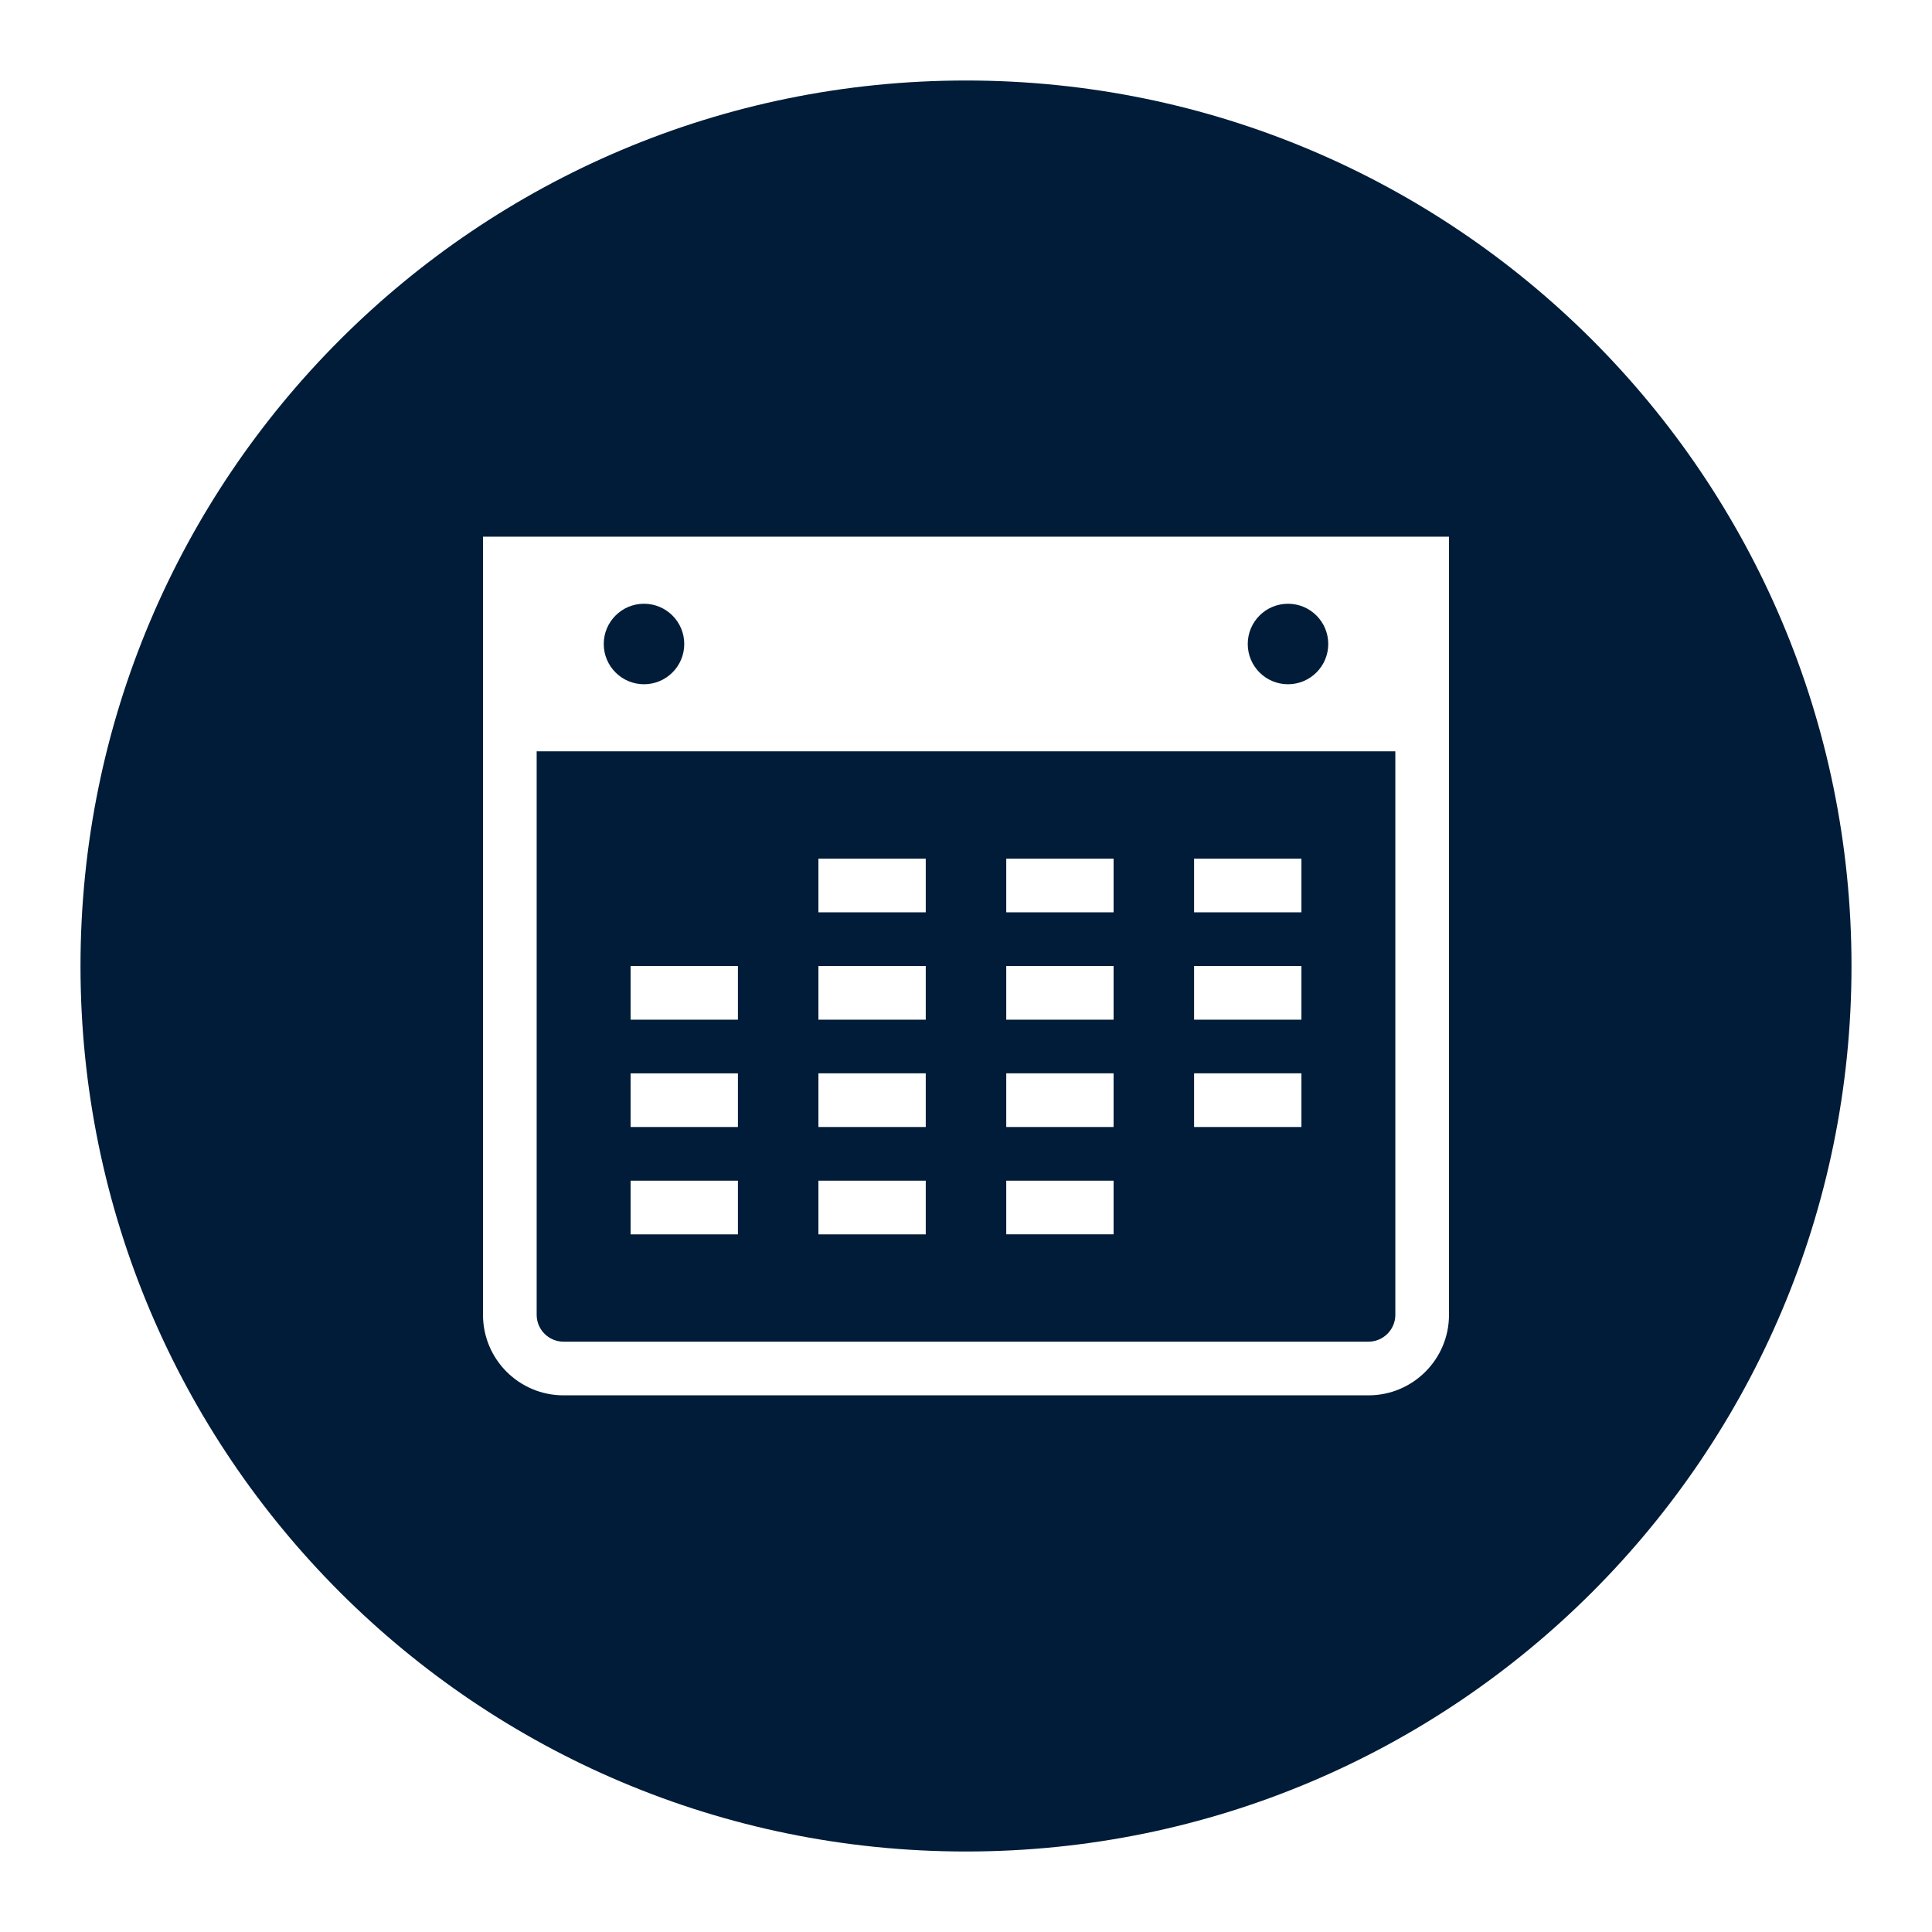
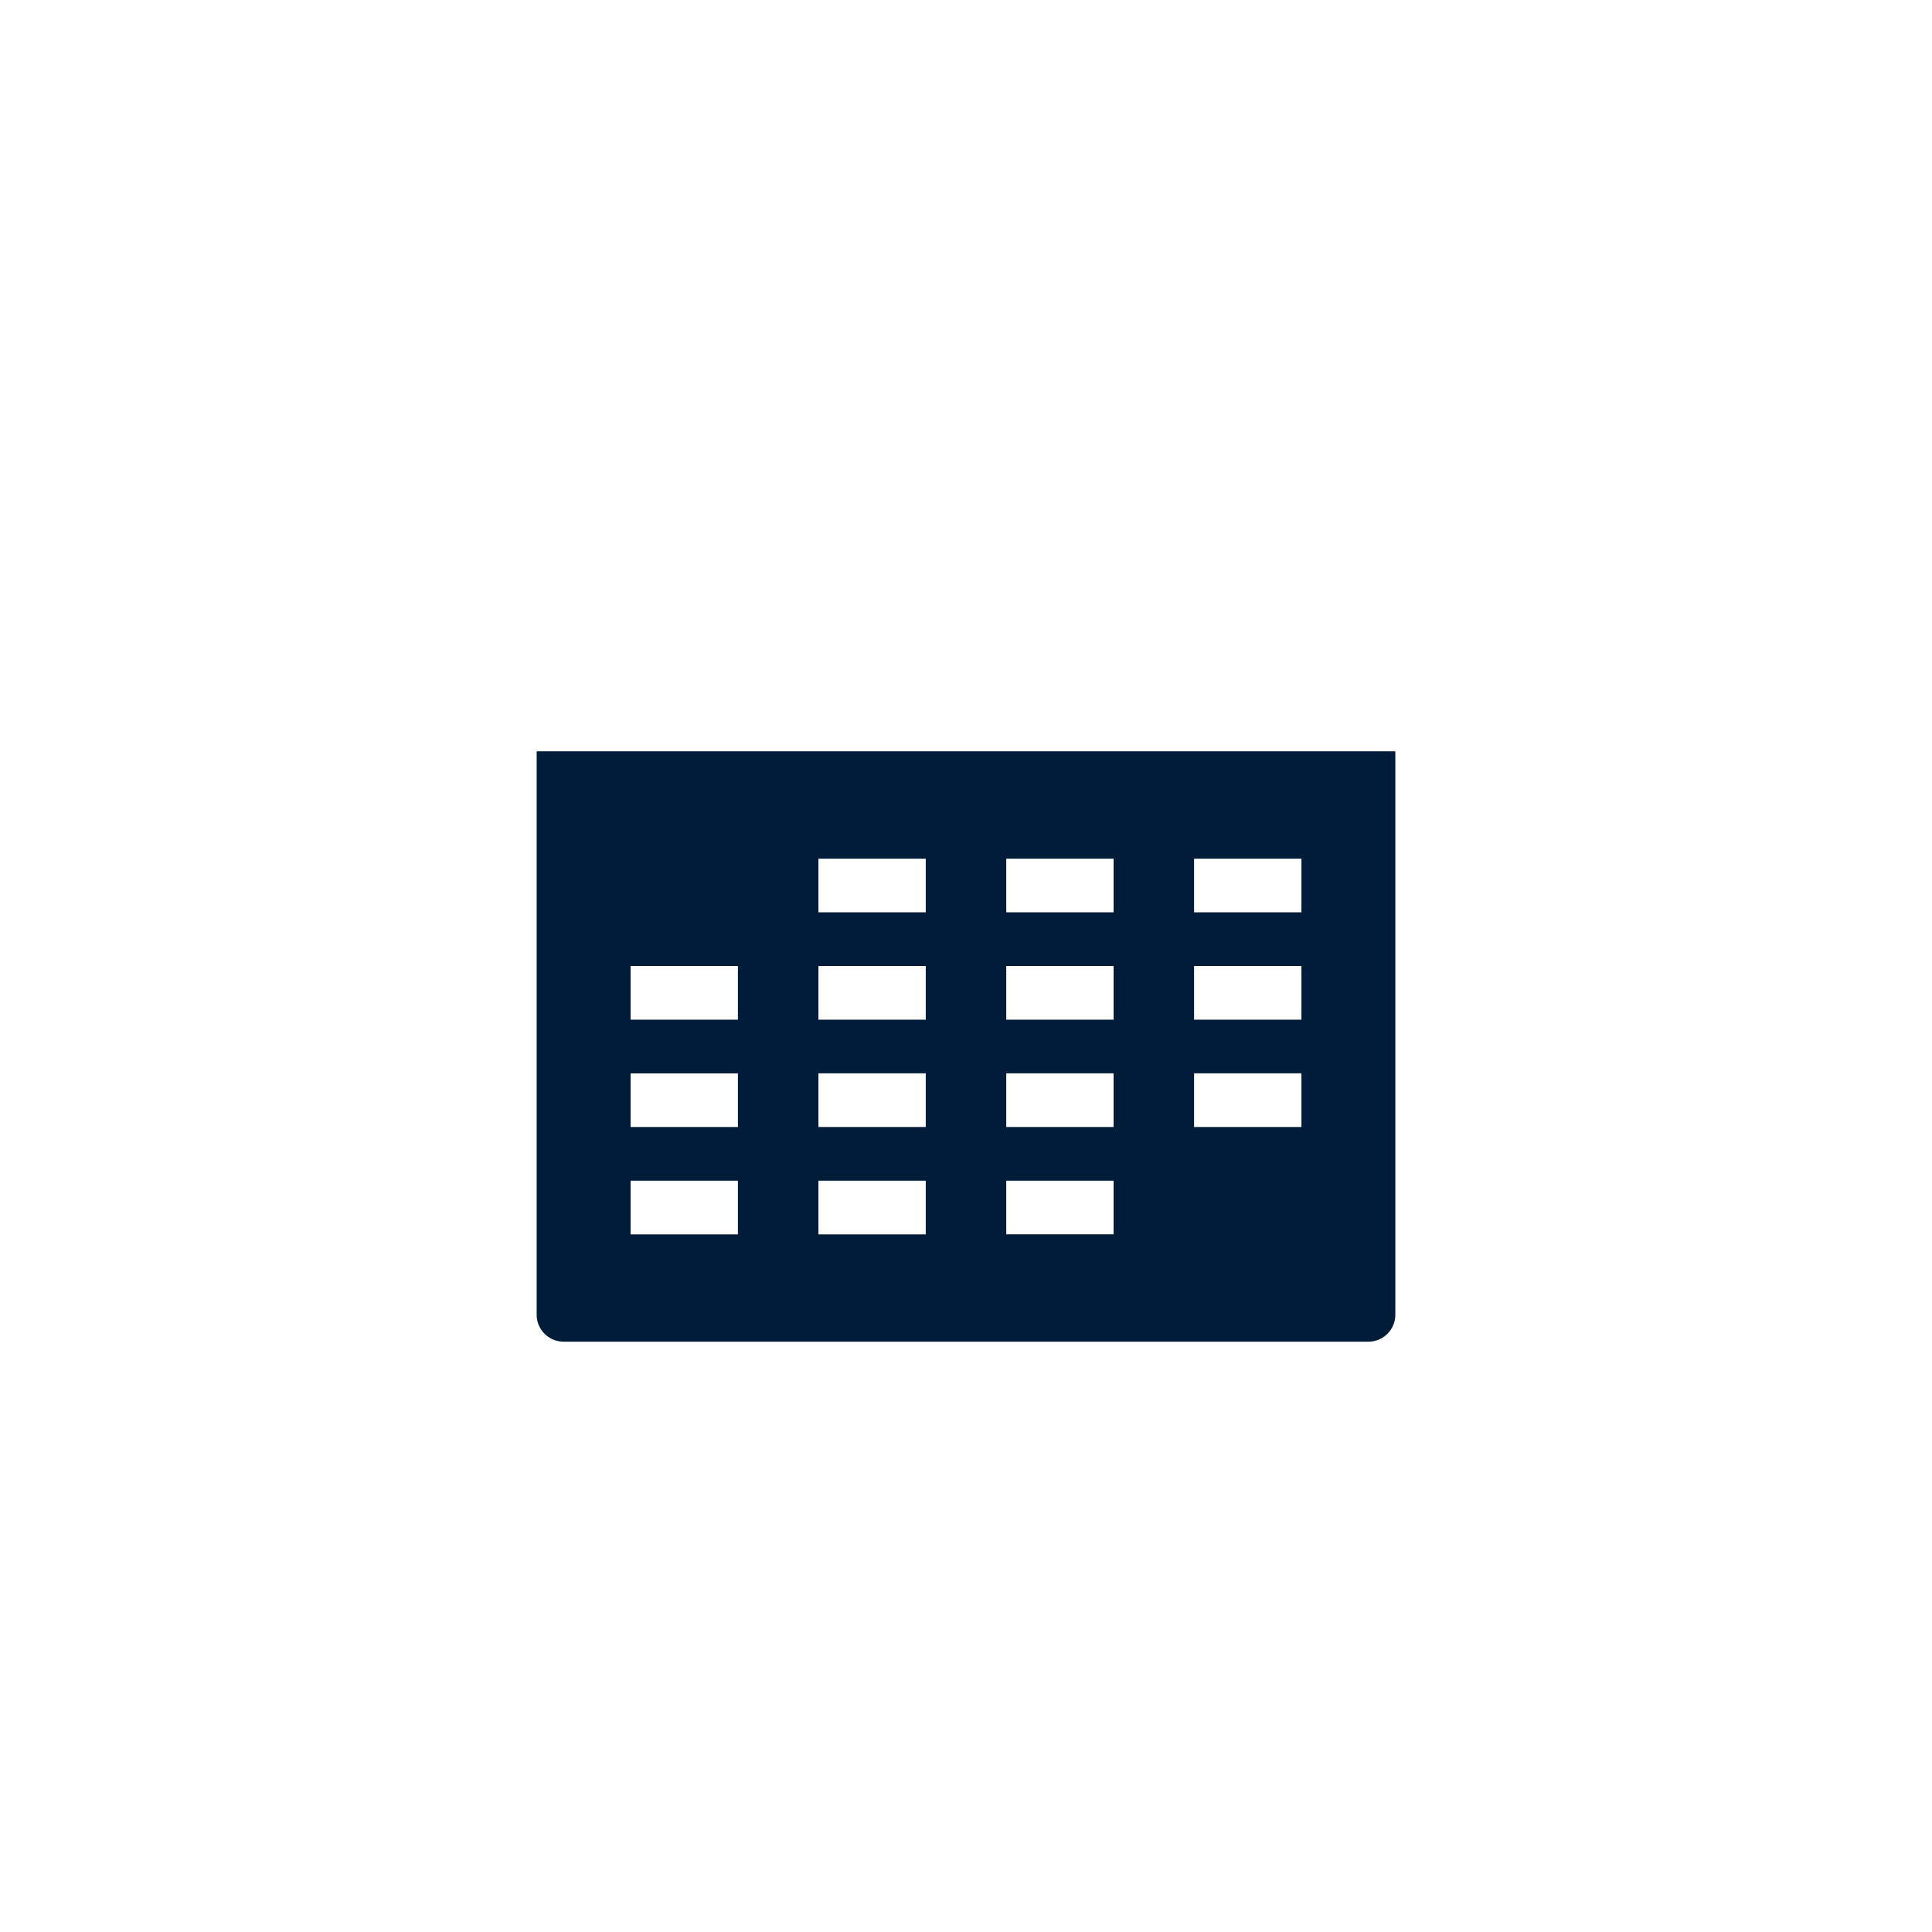
<svg xmlns="http://www.w3.org/2000/svg" id="icons" viewBox="0 0 144 144">
  <defs>
    <style>
      .cls-1 {
        fill: #011c38;
      }
    </style>
  </defs>
  <path class="cls-1" d="m42,100h60c1.1,0,2-.9,2-2v-42H40v42c0,1.1.9,2,2,2Zm47-36h8v4h-8v-4Zm0,8h8v4h-8v-4Zm0,8h8v4h-8v-4Zm-14-16h8v4h-8v-4Zm0,8h8v4h-8v-4Zm0,8h8v4h-8v-4Zm0,8h8v4h-8v-4Zm-14-24h8v4h-8v-4Zm0,8h8v4h-8v-4Zm0,8h8v4h-8v-4Zm0,8h8v4h-8v-4Zm-14-16h8v4h-8v-4Zm0,8h8v4h-8v-4Zm0,8h8v4h-8v-4Z" />
-   <circle class="cls-1" cx="48" cy="48" r="3" />
-   <circle class="cls-1" cx="96" cy="48" r="3" />
-   <path class="cls-1" d="m72,6C35.55,6,6,35.55,6,72s29.55,66,66,66,66-29.55,66-66S108.45,6,72,6Zm36,50v42c0,3.31-2.69,6-6,6h-60c-3.31,0-6-2.69-6-6v-58h72v16Z" />
</svg>